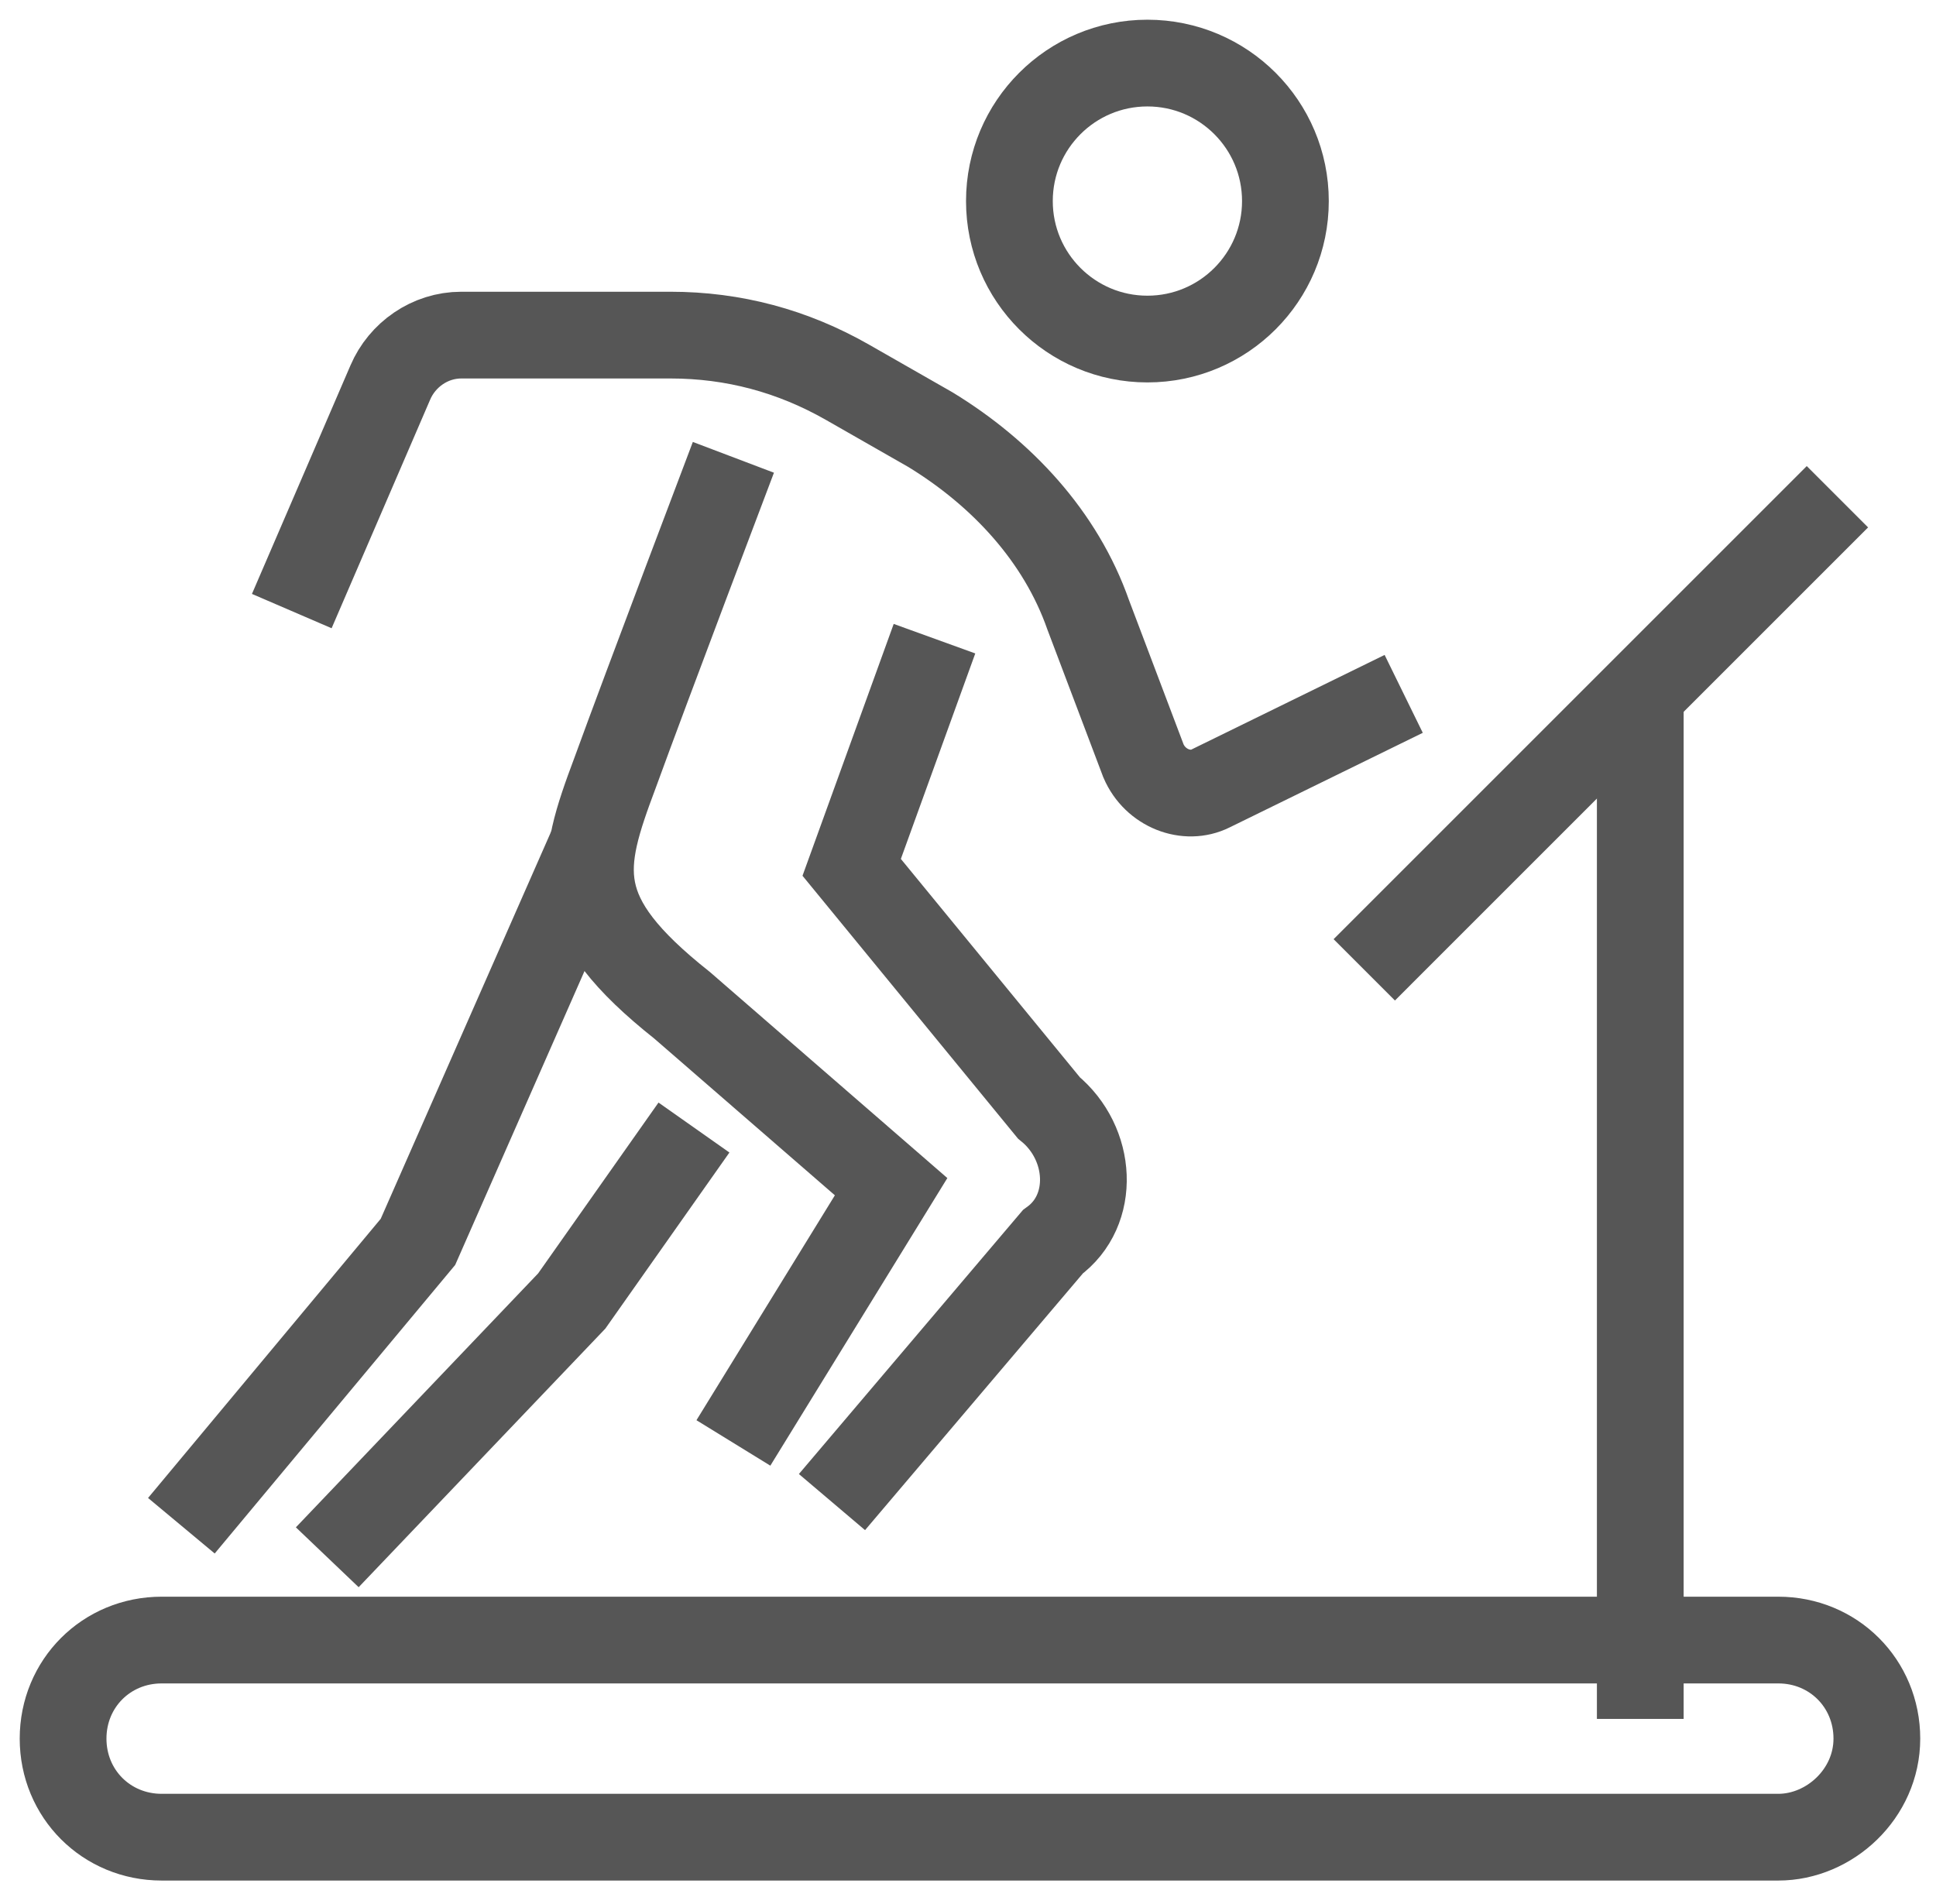
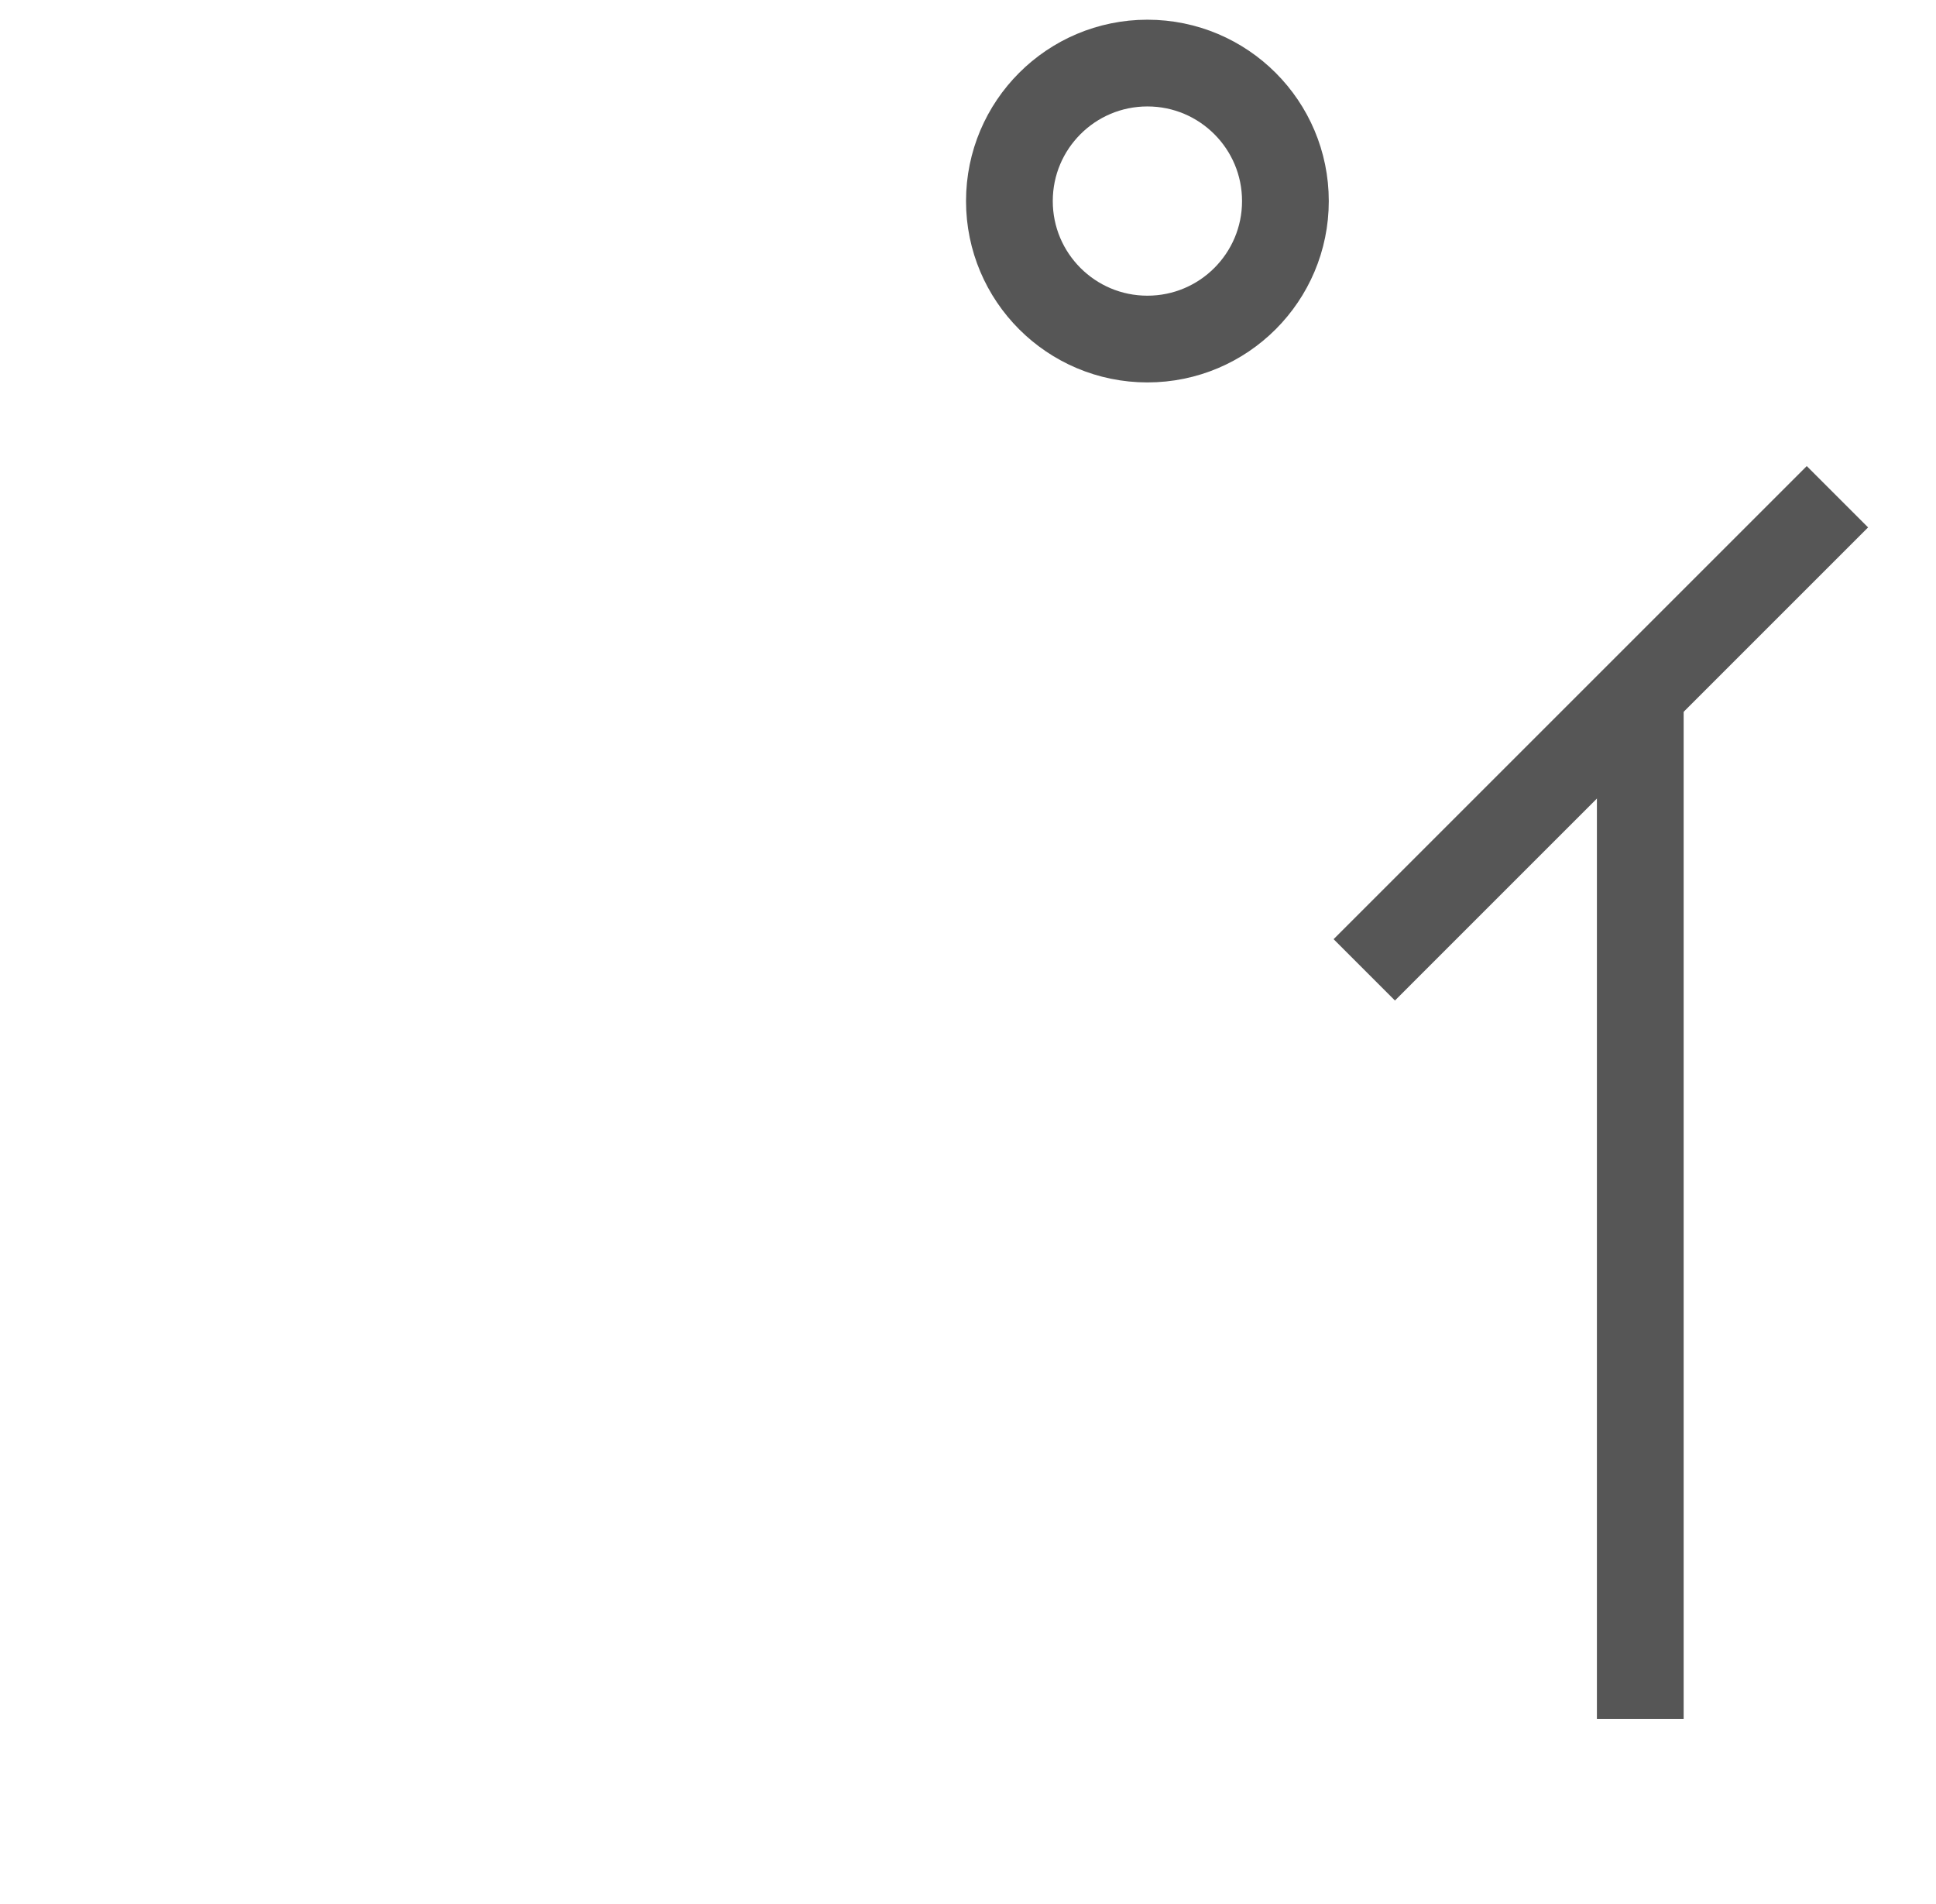
<svg xmlns="http://www.w3.org/2000/svg" version="1.1" id="Layer_1" x="0px" y="0px" viewBox="0 0 49.1 48.3" style="enable-background:new 0 0 49.1 48.3;" xml:space="preserve">
  <style type="text/css">
	.st0{fill:none;stroke:#565656;stroke-width:2.2;stroke-miterlimit:10;}
</style>
  <g>
-     <path class="st0" d="M18.6,11.6c0,0-2.2,5.8-3,8c-0.9,2.4-1.2,3.6,1.7,5.9l5.3,4.6l-4,6.5 M35.6,17.6L30.7,20   c-0.6,0.3-1.4,0-1.7-0.7l-1.4-3.7c-0.7-2-2.2-3.6-4-4.7l-2.1-1.2c-1.4-0.8-2.9-1.2-4.5-1.2h-5.3c-0.8,0-1.5,0.5-1.8,1.2l-2.5,5.8    M21.1,38.1l5.6-6.6c1.1-0.8,1-2.5-0.1-3.4L21.6,22l2.1-5.8" />
-     <polyline class="st0" points="8.3,39.5 14.5,33 17.6,28.6  " />
-     <polyline class="st0" points="15,21.5 10.6,31.5 4.6,38.7  " />
    <circle class="st0" cx="29.1" cy="5.1" r="3.5" />
-     <path class="st0" d="M45.1,46.6h-41c-1.4,0-2.5-1.1-2.5-2.5l0,0c0-1.4,1.1-2.5,2.5-2.5h41c1.4,0,2.5,1.1,2.5,2.5l0,0   C47.6,45.5,46.4,46.6,45.1,46.6z" />
    <line class="st0" x1="46.6" y1="12.6" x2="34.6" y2="24.6" />
    <line class="st0" x1="41.6" y1="43.6" x2="41.6" y2="17.6" />
  </g>
</svg>